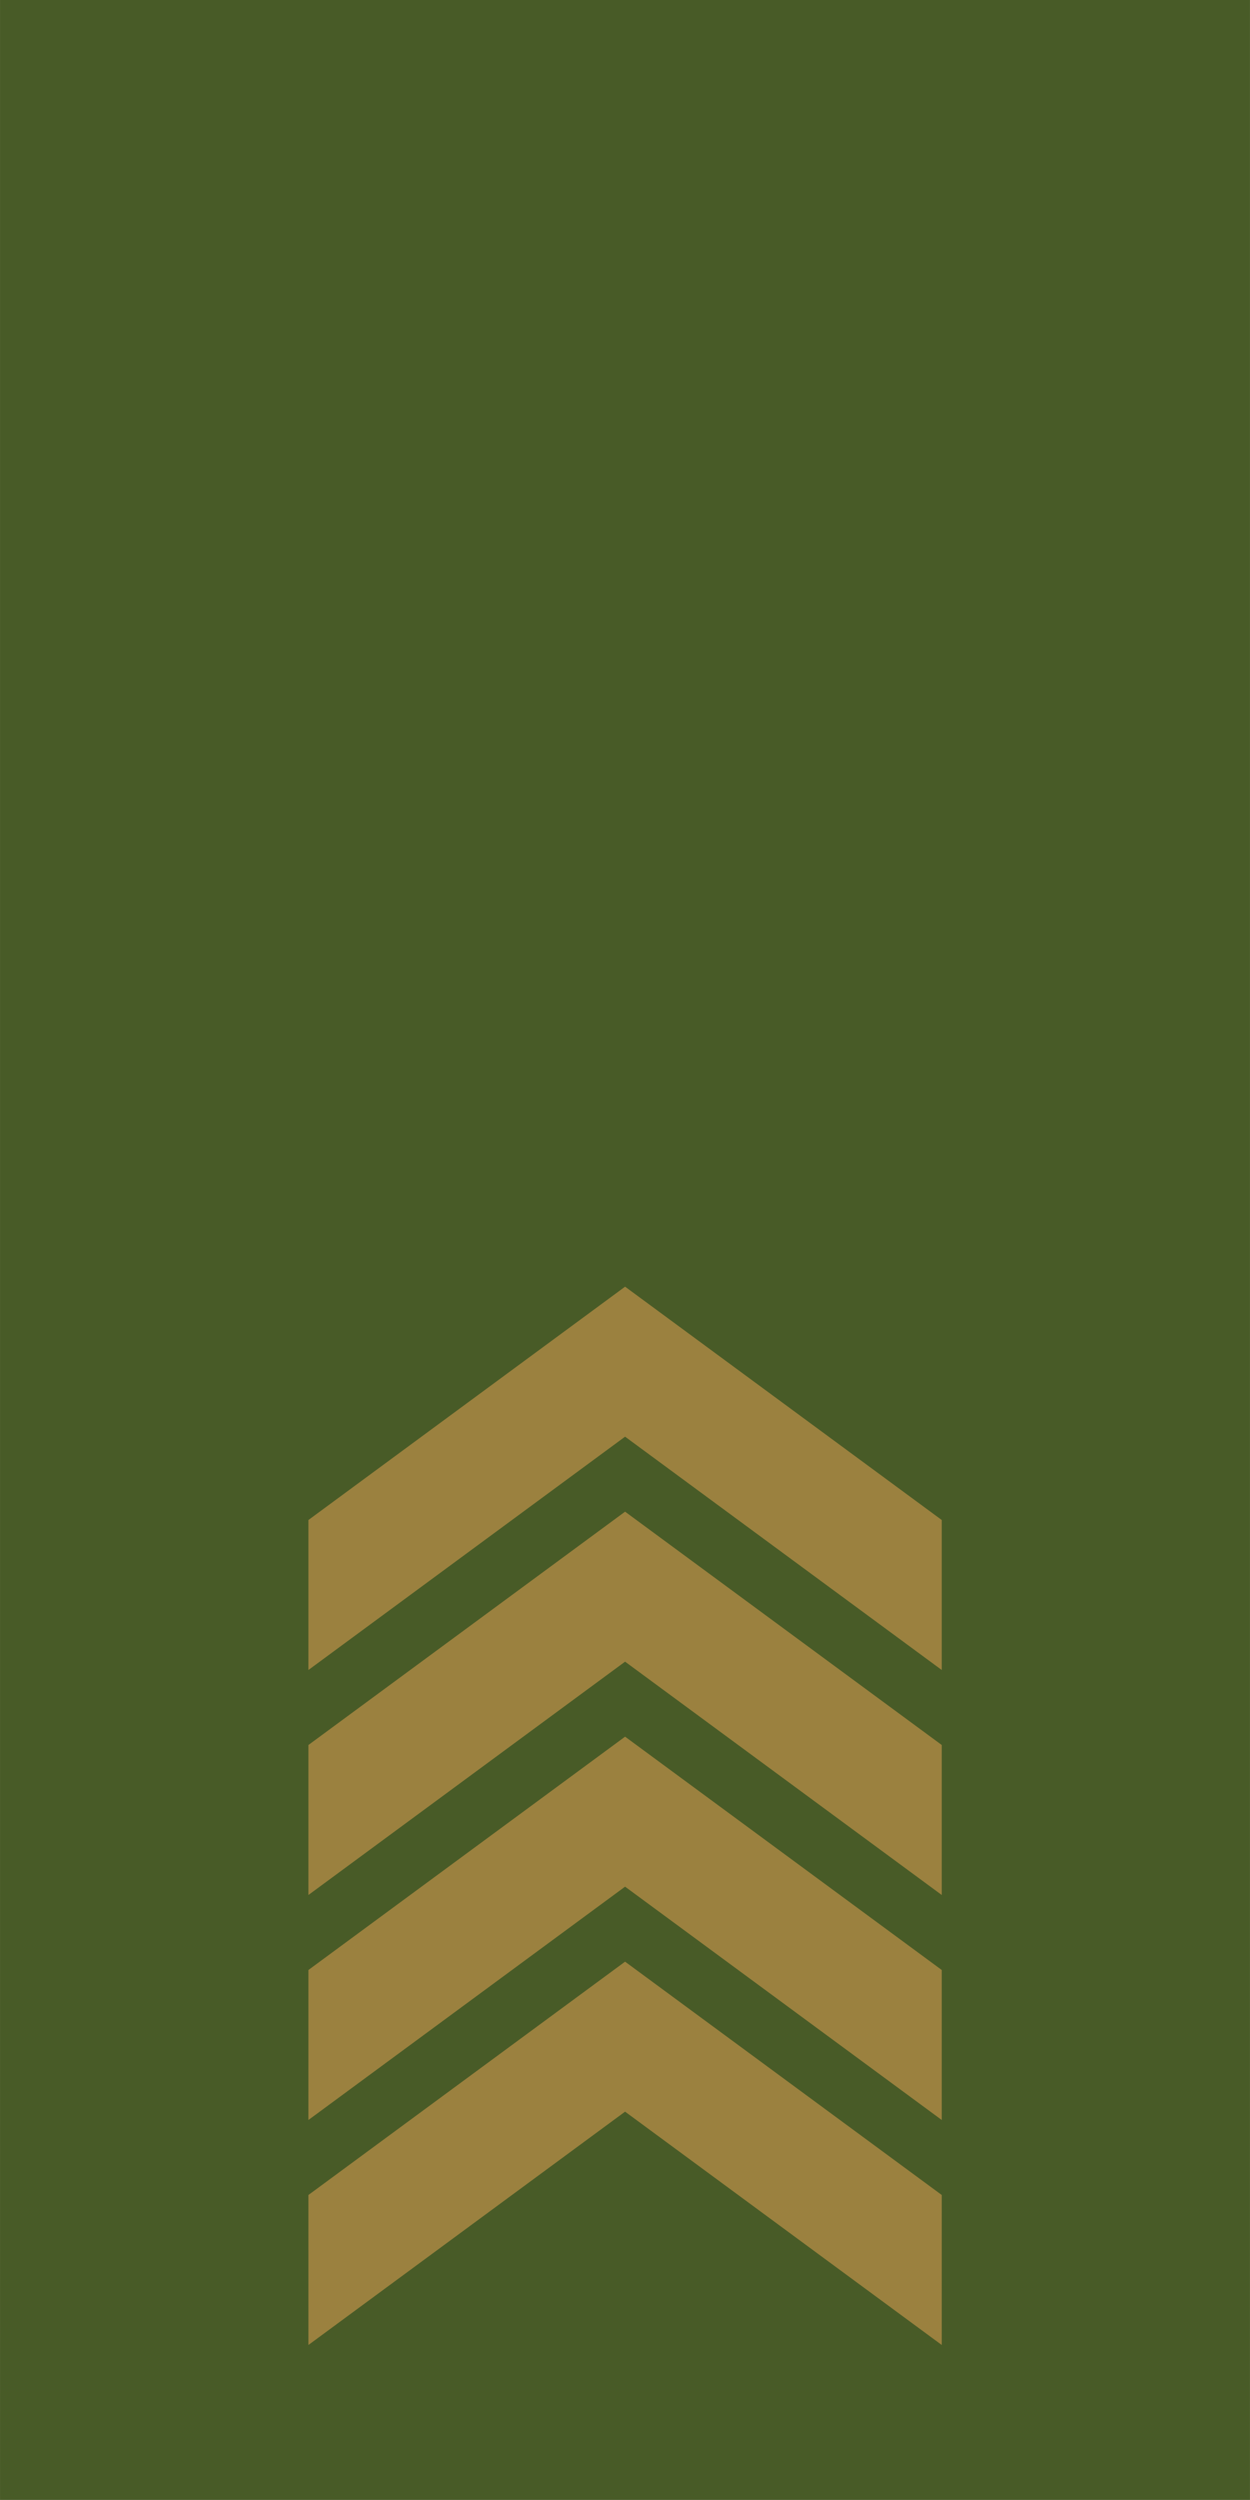
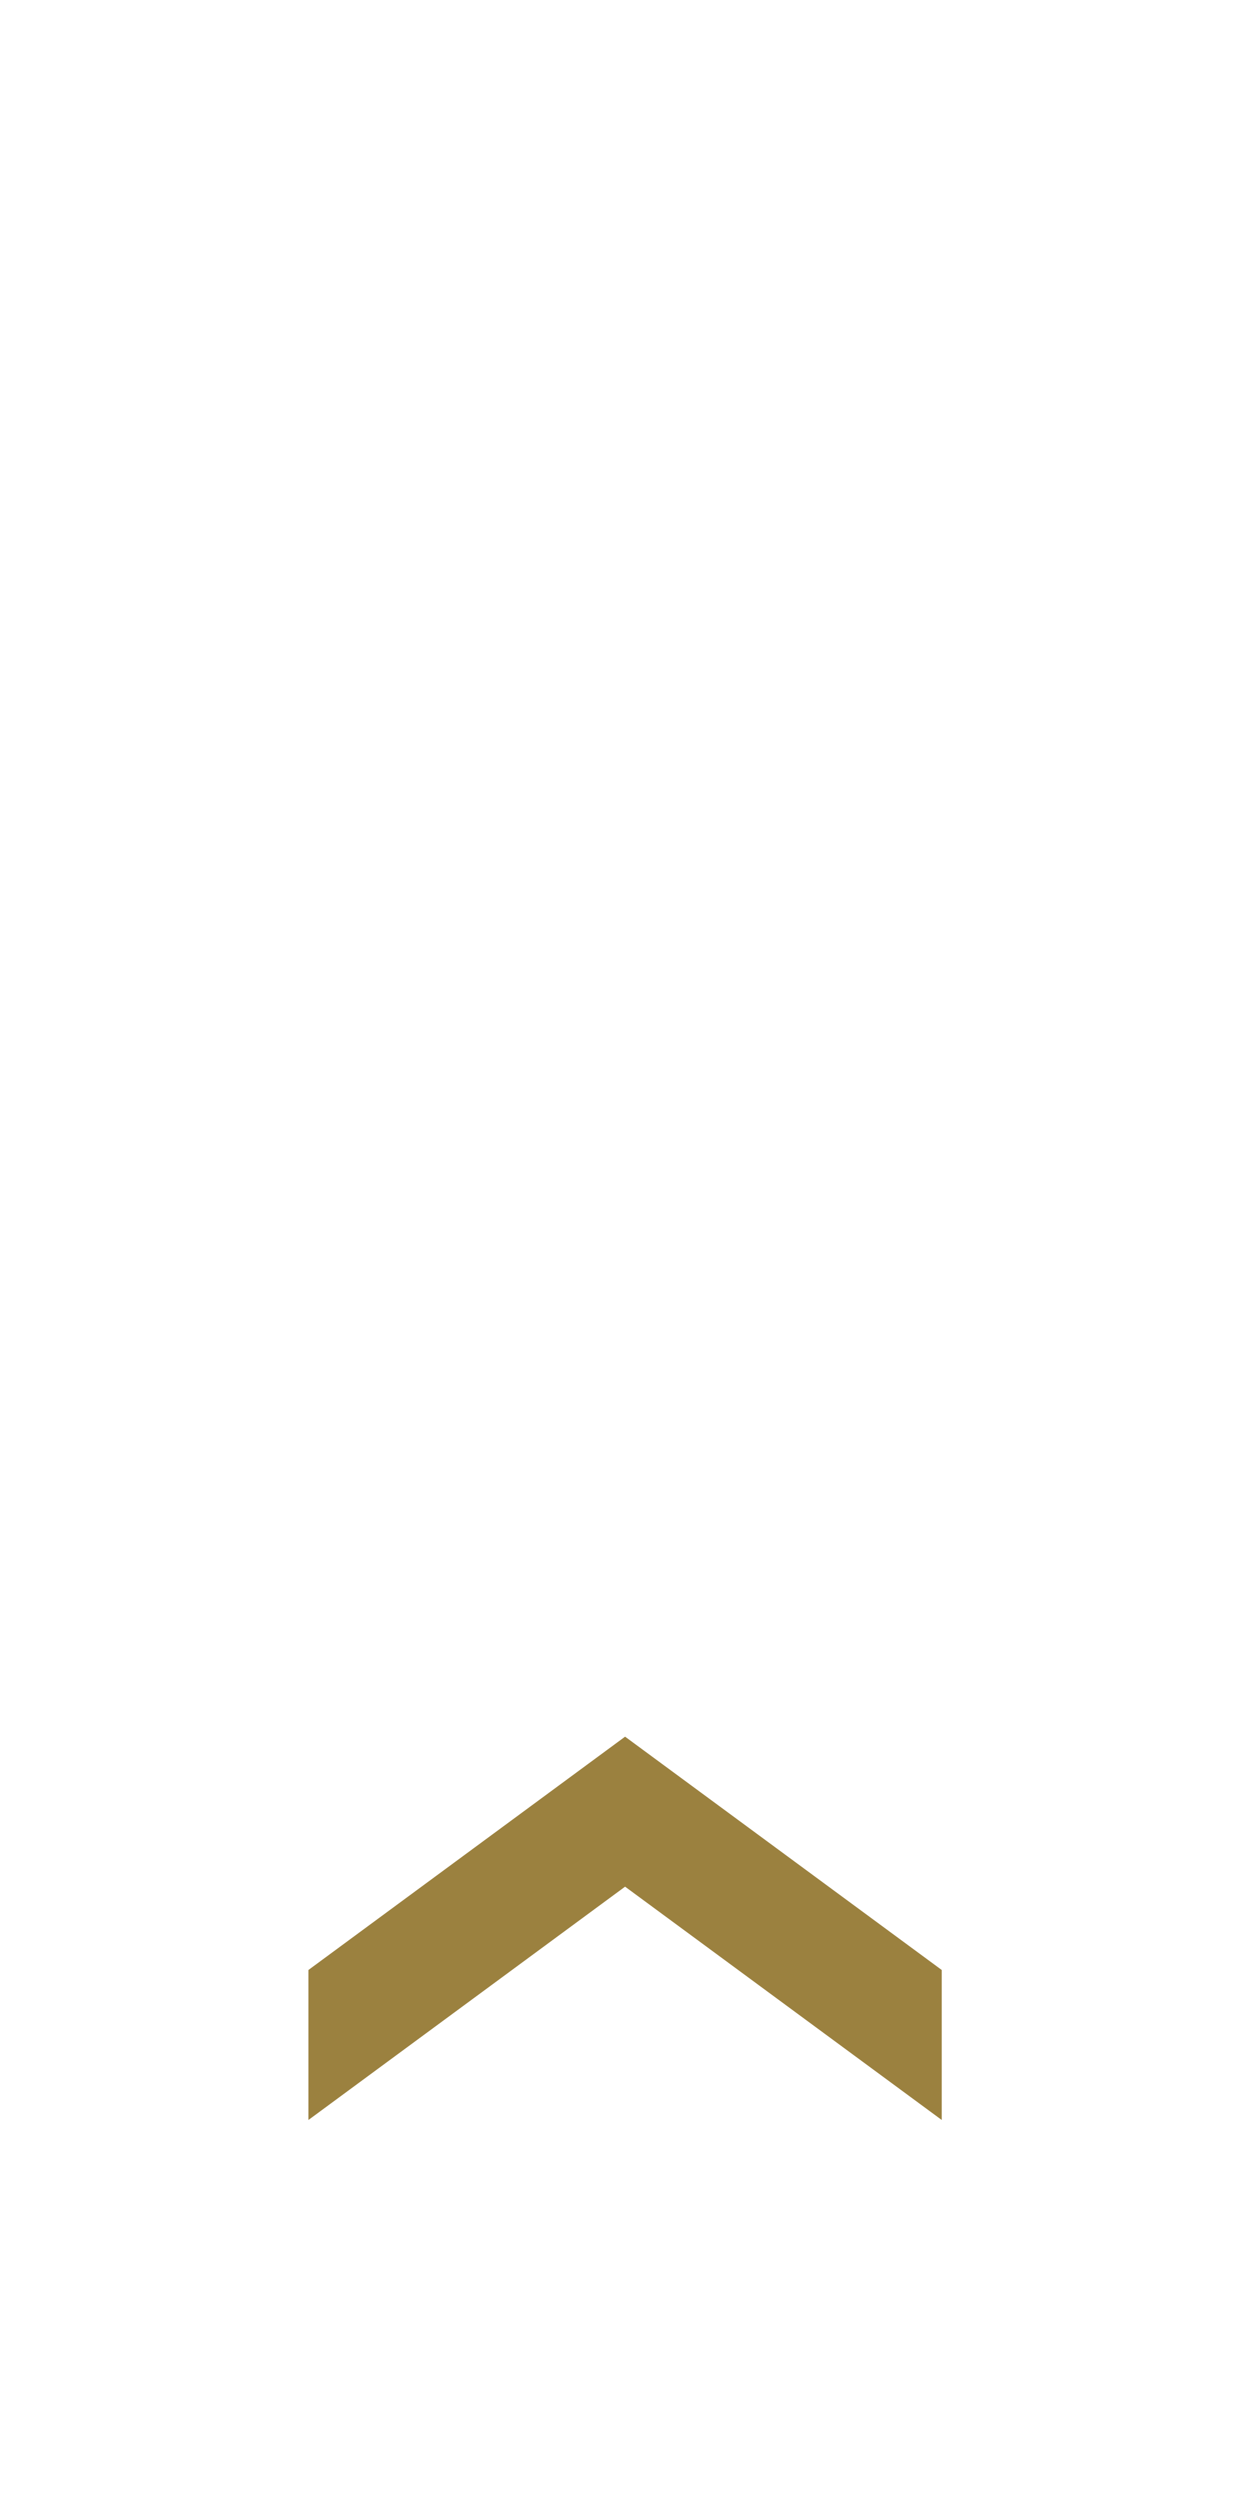
<svg xmlns="http://www.w3.org/2000/svg" xmlns:ns1="http://sodipodi.sourceforge.net/DTD/sodipodi-0.dtd" xmlns:ns2="http://www.inkscape.org/namespaces/inkscape" xmlns:xlink="http://www.w3.org/1999/xlink" xml:space="preserve" width="19.844mm" height="39.687mm" style="clip-rule:evenodd;fill-rule:evenodd;image-rendering:optimizeQuality;shape-rendering:geometricPrecision;text-rendering:geometricPrecision" viewBox="0 0 385.735 771.471" version="1.1" id="svg23" ns1:docname="Sweden-Field-OR-5b (2019).svg" ns2:version="0.92.0 r15299">
  <ns1:namedview pagecolor="#ffffff" bordercolor="#666666" borderopacity="1" objecttolerance="10" gridtolerance="10" guidetolerance="10" ns2:pageopacity="0" ns2:pageshadow="2" ns2:window-width="1920" ns2:window-height="1137" id="namedview25" showgrid="false" ns2:zoom="3.4536608" ns2:cx="58.711695" ns2:cy="38.905029" ns2:window-x="-8" ns2:window-y="-8" ns2:window-maximized="1" ns2:current-layer="svg23" ns2:snap-bbox="true" ns2:snap-bbox-midpoints="true" />
  <defs id="defs4">
    <style type="text/css" id="style2">
    .fil1 {fill:#4E5E40}
    .fil0 {fill:#567D42}
    .fil3 {fill:#756800}
    .fil4 {fill:#766900}
    .fil7 {fill:#776900}
    .fil8 {fill:#A29000}
    .fil5 {fill:#A39100}
    .fil9 {fill:#D9C100}
    .fil6 {fill:#DAC200}
    .fil2 {fill:#F5DA00}
   </style>
    <linearGradient id="linearGradient11276">
      <stop id="stop11278" offset="0" style="stop-color:#c99e4e;stop-opacity:1" />
      <stop style="stop-color:#f8da8a;stop-opacity:1" offset="0.5" id="stop11280" />
      <stop id="stop11282" offset="1" style="stop-color:#cfa555;stop-opacity:1" />
    </linearGradient>
    <linearGradient y2="410.023" x2="397.753" y1="510.481" x1="274.913" gradientUnits="userSpaceOnUse" id="linearGradient12721">
      <stop id="stop12731" style="stop-color:#C99E4E" offset="0.131" />
      <stop id="stop12729" style="stop-color:#DFBA68" offset="0.29" />
      <stop id="stop12727" style="stop-color:#F2D180" offset="0.49" />
      <stop id="stop12725" style="stop-color:#FCE090" offset="0.832" />
      <stop id="stop12723" style="stop-color:#FFE595" offset="1" />
    </linearGradient>
    <linearGradient id="linearGradient7731">
      <stop id="stop7737" offset="0" style="stop-color:#cfa555;stop-opacity:1" />
      <stop style="stop-color:#f8da8a;stop-opacity:1" offset="0.5" id="stop7735" />
      <stop id="stop7733" offset="1" style="stop-color:#c99e4e;stop-opacity:1" />
    </linearGradient>
    <ns2:perspective id="perspective6496" ns2:persp3d-origin="372.04723 : 350.78737 : 1" ns2:vp_z="744.09447 : 526.18106 : 1" ns2:vp_y="0 : 999.99993 : 0" ns2:vp_x="0 : 526.18106 : 1" ns1:type="inkscape:persp3d" />
    <clipPath id="clipPath11969" clipPathUnits="userSpaceOnUse">
-       <path ns1:nodetypes="cccccc" ns2:connector-curvature="0" id="path11971" d="M 47.155,658.209 V 491.886 l -31.741,-23.595 -31.741,23.595 v 166.323 z" style="fill:#285037;fill-opacity:1;fill-rule:evenodd;stroke:none;stroke-width:1;stroke-linecap:butt;stroke-linejoin:miter;stroke-miterlimit:4;stroke-dasharray:none;stroke-opacity:1" />
-     </clipPath>
+       </clipPath>
    <ns2:perspective id="perspective212" ns2:persp3d-origin="292.80688 : 264.72573 : 1" ns2:vp_z="585.61377 : 397.08859 : 1" ns2:vp_y="0 : 1000 : 0" ns2:vp_x="0 : 397.08859 : 1" ns1:type="inkscape:persp3d" />
  </defs>
-   <rect style="opacity:1;fill:#485b27;fill-opacity:1;fill-rule:nonzero;stroke:none;stroke-width:54.977;stroke-linecap:square;stroke-linejoin:miter;stroke-miterlimit:4;stroke-dasharray:none;stroke-dashoffset:0;stroke-opacity:1;paint-order:normal" id="rect5847" width="385.735" height="771.471" x="-0" y="-1.4210855e-013" />
  <use height="500" width="400" transform="matrix(-5.486,0,0,5.486,-342.385,-704.637)" id="use20634" xlink:href="#g3258-6" y="0" x="0" style="stroke-width:0.4;stroke-miterlimit:4;stroke-dasharray:none" />
  <g transform="matrix(0.433,0.064,-0.064,0.433,-3.043,818.872)" id="g2512" />
  <g transform="matrix(0.433,0.064,-0.064,0.433,-3.043,818.872)" id="g2514" />
  <g transform="matrix(0.433,0.064,-0.064,0.433,-559.899,1161.619)" id="g2516" />
  <g transform="matrix(0.433,0.064,-0.064,0.433,-559.899,1161.619)" id="g2518" />
  <g transform="matrix(0.433,0.064,-0.064,0.433,532.157,899.763)" id="g2562" />
  <g transform="matrix(0.433,0.064,-0.064,0.433,532.157,899.763)" id="g2564" />
  <g transform="matrix(0.433,0.064,-0.064,0.433,-24.698,1242.51)" id="g2566" />
  <g transform="matrix(0.433,0.064,-0.064,0.433,-24.698,1242.51)" id="g2568" />
  <g transform="matrix(0.433,0.064,-0.064,0.433,-3.043,818.872)" id="g5405" />
  <g transform="matrix(0.433,0.064,-0.064,0.433,-3.043,818.872)" id="g8230" />
  <g transform="matrix(0.433,0.064,-0.064,0.433,-559.899,1161.619)" id="g8616" />
  <g transform="matrix(0.433,0.064,-0.064,0.433,-559.899,1161.619)" id="g8621" />
  <g transform="matrix(0.433,0.064,-0.064,0.433,532.157,899.763)" id="g2388" />
  <g transform="matrix(0.433,0.064,-0.064,0.433,532.157,899.763)" id="g2390" />
  <g transform="matrix(0.433,0.064,-0.064,0.433,-24.698,1242.51)" id="g2392" />
  <g transform="matrix(0.433,0.064,-0.064,0.433,-24.698,1242.51)" id="g2394" />
  <g id="g3591" transform="matrix(0.352,0.052,-0.052,0.352,-4244.313,-1325.329)" />
  <g id="g3597" transform="matrix(-0.352,-0.052,-0.052,0.352,-3878.375,-1271.069)" />
  <g transform="matrix(0.433,0.064,-0.064,0.433,-1688.64,664.649)" id="g19250" />
  <g transform="matrix(0.433,0.064,-0.064,0.433,-1688.64,664.649)" id="g19252" />
  <g transform="matrix(0.433,0.064,-0.064,0.433,-2245.495,1007.396)" id="g19254" />
  <g transform="matrix(0.433,0.064,-0.064,0.433,-2245.495,1007.396)" id="g19256" />
  <g transform="matrix(2.324,0.345,-0.345,2.324,-1056.322,-1706.652)" id="g21645" />
  <g transform="matrix(0.433,0.064,-0.064,0.433,630.604,1374.731)" id="g33103" />
  <g transform="matrix(0.433,0.064,-0.064,0.433,630.604,1374.731)" id="g33105" />
  <g transform="matrix(0.433,0.064,-0.064,0.433,73.749,1717.478)" id="g33107" />
  <g transform="matrix(0.433,0.064,-0.064,0.433,73.749,1717.478)" id="g33109" />
  <g transform="matrix(0.433,0.064,-0.064,0.433,1165.804,1455.622)" id="g33111" />
  <g transform="matrix(0.433,0.064,-0.064,0.433,1165.804,1455.622)" id="g33113" />
  <g transform="matrix(0.433,0.064,-0.064,0.433,608.949,1798.369)" id="g33115" />
  <g transform="matrix(0.433,0.064,-0.064,0.433,608.949,1798.369)" id="g33117" />
  <g transform="matrix(0.433,0.064,-0.064,0.433,630.604,1374.731)" id="g33119" />
  <g transform="matrix(0.433,0.064,-0.064,0.433,630.604,1374.731)" id="g33121" />
  <g transform="matrix(0.433,0.064,-0.064,0.433,73.749,1717.478)" id="g33123" />
  <g transform="matrix(0.433,0.064,-0.064,0.433,73.749,1717.478)" id="g33125" />
  <g transform="matrix(0.433,0.064,-0.064,0.433,1165.804,1455.622)" id="g33127" />
  <g transform="matrix(0.433,0.064,-0.064,0.433,1165.804,1455.622)" id="g33129" />
  <g transform="matrix(0.433,0.064,-0.064,0.433,608.949,1798.369)" id="g33131" />
  <g transform="matrix(0.433,0.064,-0.064,0.433,608.949,1798.369)" id="g33133" />
  <g id="g33135" transform="matrix(0.352,0.052,-0.052,0.352,-3610.666,-769.47)" />
  <g id="g33137" transform="matrix(-0.352,-0.052,-0.052,0.352,-3244.728,-715.21)" />
  <g transform="matrix(0.433,0.064,-0.064,0.433,-1054.992,1220.508)" id="g33139" />
  <g transform="matrix(0.433,0.064,-0.064,0.433,-1054.992,1220.508)" id="g33141" />
  <g transform="matrix(0.433,0.064,-0.064,0.433,-1611.848,1563.255)" id="g33143" />
  <g transform="matrix(0.433,0.064,-0.064,0.433,-1611.848,1563.255)" id="g33145" />
  <g transform="matrix(2.324,0.345,-0.345,2.324,-422.674,-1150.793)" id="g33147" />
  <g transform="matrix(0.433,0.064,-0.064,0.433,1123.472,992.079)" id="g3740" />
  <g transform="matrix(0.433,0.064,-0.064,0.433,1123.472,992.079)" id="g3742" />
  <g transform="matrix(0.433,0.064,-0.064,0.433,566.616,1334.826)" id="g3744" />
  <g transform="matrix(0.433,0.064,-0.064,0.433,566.616,1334.826)" id="g3746" />
  <g transform="matrix(0.433,0.064,-0.064,0.433,1658.672,1072.97)" id="g3748" />
  <g transform="matrix(0.433,0.064,-0.064,0.433,1658.672,1072.97)" id="g3750" />
  <g transform="matrix(0.433,0.064,-0.064,0.433,1101.816,1415.716)" id="g3752" />
  <g transform="matrix(0.433,0.064,-0.064,0.433,1101.816,1415.716)" id="g3754" />
  <g transform="matrix(0.433,0.064,-0.064,0.433,1123.472,992.079)" id="g3756" />
  <g transform="matrix(0.433,0.064,-0.064,0.433,1123.472,992.079)" id="g3758" />
  <g transform="matrix(0.433,0.064,-0.064,0.433,566.616,1334.826)" id="g3760" />
  <g transform="matrix(0.433,0.064,-0.064,0.433,566.616,1334.826)" id="g3762" />
  <g transform="matrix(0.433,0.064,-0.064,0.433,1658.672,1072.97)" id="g3764" />
  <g transform="matrix(0.433,0.064,-0.064,0.433,1658.672,1072.97)" id="g3766" />
  <g transform="matrix(0.433,0.064,-0.064,0.433,1101.816,1415.716)" id="g3768" />
  <g transform="matrix(0.433,0.064,-0.064,0.433,1101.816,1415.716)" id="g3770" />
  <g id="g3772" transform="matrix(0.352,0.052,-0.052,0.352,-3117.798,-1152.122)" />
  <g id="g3774" transform="matrix(-0.352,-0.052,-0.052,0.352,-2751.86,-1097.862)" />
  <g transform="matrix(0.433,0.064,-0.064,0.433,-562.125,837.856)" id="g3776" />
  <g transform="matrix(0.433,0.064,-0.064,0.433,-562.125,837.856)" id="g3778" />
  <g transform="matrix(0.433,0.064,-0.064,0.433,-1118.98,1180.603)" id="g3780" />
  <g transform="matrix(0.433,0.064,-0.064,0.433,-1118.98,1180.603)" id="g3782" />
  <g transform="matrix(2.324,0.345,-0.345,2.324,70.193,-1533.445)" id="g3784" />
  <g transform="matrix(0.433,0.064,-0.064,0.433,716.914,1135.715)" id="g9663" />
  <g transform="matrix(0.433,0.064,-0.064,0.433,716.914,1135.715)" id="g9665" />
  <g transform="matrix(0.433,0.064,-0.064,0.433,160.059,1478.462)" id="g9667" />
  <g transform="matrix(0.433,0.064,-0.064,0.433,160.059,1478.462)" id="g9669" />
  <g transform="matrix(0.433,0.064,-0.064,0.433,1252.114,1216.606)" id="g9671" />
  <g transform="matrix(0.433,0.064,-0.064,0.433,1252.114,1216.606)" id="g9673" />
  <g transform="matrix(0.433,0.064,-0.064,0.433,695.259,1559.353)" id="g9675" />
  <g transform="matrix(0.433,0.064,-0.064,0.433,695.259,1559.353)" id="g9677" />
  <g transform="matrix(0.433,0.064,-0.064,0.433,716.914,1135.715)" id="g9679" />
  <g transform="matrix(0.433,0.064,-0.064,0.433,716.914,1135.715)" id="g9681" />
  <g transform="matrix(0.433,0.064,-0.064,0.433,160.059,1478.462)" id="g9683" />
  <g transform="matrix(0.433,0.064,-0.064,0.433,160.059,1478.462)" id="g9685" />
  <g transform="matrix(0.433,0.064,-0.064,0.433,1252.114,1216.606)" id="g9687" />
  <g transform="matrix(0.433,0.064,-0.064,0.433,1252.114,1216.606)" id="g9689" />
  <g transform="matrix(0.433,0.064,-0.064,0.433,695.259,1559.353)" id="g9691" />
  <g transform="matrix(0.433,0.064,-0.064,0.433,695.259,1559.353)" id="g9693" />
  <g id="g9695" transform="matrix(0.352,0.052,-0.052,0.352,-3524.356,-1008.485)" />
  <g id="g9697" transform="matrix(-0.352,-0.052,-0.052,0.352,-3158.417,-954.226)" />
  <g transform="matrix(0.433,0.064,-0.064,0.433,-968.682,981.492)" id="g9699" />
  <g transform="matrix(0.433,0.064,-0.064,0.433,-968.682,981.492)" id="g9701" />
  <g transform="matrix(0.433,0.064,-0.064,0.433,-1525.538,1324.239)" id="g9703" />
  <g transform="matrix(0.433,0.064,-0.064,0.433,-1525.538,1324.239)" id="g9705" />
  <g transform="matrix(2.324,0.345,-0.345,2.324,-336.364,-1389.809)" id="g9707" />
  <g transform="matrix(0.433,0.064,-0.064,0.433,1161.63,1704.213)" id="g2786" />
  <g transform="matrix(0.433,0.064,-0.064,0.433,1161.63,1704.213)" id="g2788" />
  <g transform="matrix(0.433,0.064,-0.064,0.433,604.774,2046.96)" id="g2790" />
  <g transform="matrix(0.433,0.064,-0.064,0.433,604.774,2046.96)" id="g2792" />
  <g transform="matrix(0.433,0.064,-0.064,0.433,1696.83,1785.104)" id="g2794" />
  <g transform="matrix(0.433,0.064,-0.064,0.433,1696.83,1785.104)" id="g2796" />
  <g transform="matrix(0.433,0.064,-0.064,0.433,1139.975,2127.851)" id="g2798" />
  <g transform="matrix(0.433,0.064,-0.064,0.433,1139.975,2127.851)" id="g2800" />
  <g transform="matrix(0.433,0.064,-0.064,0.433,1161.63,1704.213)" id="g2804" />
  <g transform="matrix(0.433,0.064,-0.064,0.433,1161.63,1704.213)" id="g2806" />
  <g transform="matrix(0.433,0.064,-0.064,0.433,604.774,2046.96)" id="g2808" />
  <g transform="matrix(0.433,0.064,-0.064,0.433,604.774,2046.96)" id="g2810" />
  <g transform="matrix(0.433,0.064,-0.064,0.433,1696.83,1785.104)" id="g2812" />
  <g transform="matrix(0.433,0.064,-0.064,0.433,1696.83,1785.104)" id="g2814" />
  <g transform="matrix(0.433,0.064,-0.064,0.433,1139.975,2127.851)" id="g2816" />
  <g transform="matrix(0.433,0.064,-0.064,0.433,1139.975,2127.851)" id="g2818" />
  <g transform="matrix(0.433,0.064,-0.064,0.433,606.805,1268.08)" id="g5282" />
  <g transform="matrix(0.433,0.064,-0.064,0.433,606.805,1268.08)" id="g5284" />
  <g transform="matrix(0.433,0.064,-0.064,0.433,49.95,1610.827)" id="g5286" />
  <g transform="matrix(0.433,0.064,-0.064,0.433,49.95,1610.827)" id="g5288" />
  <g transform="matrix(0.433,0.064,-0.064,0.433,1142.005,1348.971)" id="g5290" />
  <g transform="matrix(0.433,0.064,-0.064,0.433,1142.005,1348.971)" id="g5292" />
  <g transform="matrix(0.433,0.064,-0.064,0.433,585.15,1691.718)" id="g5294" />
  <g transform="matrix(0.433,0.064,-0.064,0.433,585.15,1691.718)" id="g5296" />
  <g transform="matrix(0.433,0.064,-0.064,0.433,606.805,1268.08)" id="g5302" />
  <g transform="matrix(0.433,0.064,-0.064,0.433,606.805,1268.08)" id="g5304" />
  <g transform="matrix(0.433,0.064,-0.064,0.433,49.95,1610.827)" id="g5306" />
  <g transform="matrix(0.433,0.064,-0.064,0.433,49.95,1610.827)" id="g5308" />
  <g transform="matrix(0.433,0.064,-0.064,0.433,1142.005,1348.971)" id="g5310" />
  <g transform="matrix(0.433,0.064,-0.064,0.433,1142.005,1348.971)" id="g5312" />
  <g transform="matrix(0.433,0.064,-0.064,0.433,585.15,1691.718)" id="g5314" />
  <g transform="matrix(0.433,0.064,-0.064,0.433,585.15,1691.718)" id="g5316" />
  <g transform="matrix(0.433,0.064,-0.064,0.433,593.681,1016.628)" id="g10856" />
  <g transform="matrix(0.433,0.064,-0.064,0.433,593.681,1016.628)" id="g10858" />
  <g transform="matrix(0.433,0.064,-0.064,0.433,36.825,1359.375)" id="g10860" />
  <g transform="matrix(0.433,0.064,-0.064,0.433,36.825,1359.375)" id="g10862" />
  <g transform="matrix(0.433,0.064,-0.064,0.433,1128.881,1097.519)" id="g10864" />
  <g transform="matrix(0.433,0.064,-0.064,0.433,1128.881,1097.519)" id="g10866" />
  <g transform="matrix(0.433,0.064,-0.064,0.433,572.026,1440.266)" id="g10868" />
  <g transform="matrix(0.433,0.064,-0.064,0.433,572.026,1440.266)" id="g10870" />
  <g transform="matrix(0.433,0.064,-0.064,0.433,593.681,1016.628)" id="g10874" />
  <g transform="matrix(0.433,0.064,-0.064,0.433,593.681,1016.628)" id="g10876" />
  <g transform="matrix(0.433,0.064,-0.064,0.433,36.825,1359.375)" id="g10878" />
  <g transform="matrix(0.433,0.064,-0.064,0.433,36.825,1359.375)" id="g10880" />
  <g transform="matrix(0.433,0.064,-0.064,0.433,1128.881,1097.519)" id="g10882" />
  <g transform="matrix(0.433,0.064,-0.064,0.433,1128.881,1097.519)" id="g10884" />
  <g transform="matrix(0.433,0.064,-0.064,0.433,572.026,1440.266)" id="g10886" />
  <g transform="matrix(0.433,0.064,-0.064,0.433,572.026,1440.266)" id="g10888" />
  <g transform="matrix(0.433,0.064,-0.064,0.433,-4.944,831.688)" id="g14352" />
  <g transform="matrix(0.433,0.064,-0.064,0.433,-4.944,831.688)" id="g14354" />
  <g transform="matrix(0.433,0.064,-0.064,0.433,-561.799,1174.435)" id="g14356" />
  <g transform="matrix(0.433,0.064,-0.064,0.433,-561.799,1174.435)" id="g14358" />
  <g transform="matrix(0.433,0.064,-0.064,0.433,530.257,912.579)" id="g14360" />
  <g transform="matrix(0.433,0.064,-0.064,0.433,530.257,912.579)" id="g14362" />
  <g transform="matrix(0.433,0.064,-0.064,0.433,-26.599,1255.326)" id="g14364" />
  <g transform="matrix(0.433,0.064,-0.064,0.433,-26.599,1255.326)" id="g14366" />
  <g transform="matrix(0.433,0.064,-0.064,0.433,-4.944,831.688)" id="g14370" />
  <g transform="matrix(0.433,0.064,-0.064,0.433,-4.944,831.688)" id="g14372" />
  <g transform="matrix(0.433,0.064,-0.064,0.433,-561.799,1174.435)" id="g14374" />
  <g transform="matrix(0.433,0.064,-0.064,0.433,-561.799,1174.435)" id="g14376" />
  <g transform="matrix(0.433,0.064,-0.064,0.433,530.257,912.579)" id="g14378" />
  <g transform="matrix(0.433,0.064,-0.064,0.433,530.257,912.579)" id="g14380" />
  <g transform="matrix(0.433,0.064,-0.064,0.433,-26.599,1255.326)" id="g14382" />
  <g transform="matrix(0.433,0.064,-0.064,0.433,-26.599,1255.326)" id="g14384" />
  <g style="fill:#eacb17;fill-opacity:1;stroke:#000000;stroke-width:5.067;stroke-miterlimit:4;stroke-dasharray:none;stroke-opacity:1" transform="matrix(0.304,0.019,-0.019,0.304,3897.903,-82.097)" id="g6015" />
  <g id="g6089" transform="matrix(0.304,0.019,-0.019,0.304,3549.938,301.337)" style="fill:#eacb17;fill-opacity:1;stroke:#000000;stroke-width:5.067;stroke-miterlimit:4;stroke-dasharray:none;stroke-opacity:1" />
  <g transform="matrix(0.854,0,0,0.854,2338.124,138.77)" id="layer4" />
  <g transform="matrix(0.854,0,0,0.854,2338.124,138.77)" id="layer5">
    <g transform="translate(-601.5,-50.322)" id="g4727" />
    <g transform="translate(-601.5,-50.322)" id="g4729" />
    <g transform="translate(-601.5,-50.322)" id="g4731" />
  </g>
  <g transform="matrix(0.854,0,0,0.854,2338.124,138.77)" id="layer6" />
-   <path style="fill:#9b813f;fill-opacity:1;stroke:none;stroke-width:5.143px;stroke-linecap:butt;stroke-linejoin:miter;stroke-opacity:1" d="m 192.893,651.65 97.72,72.004 V 677.366 l -97.72,-72.004 -97.72,72.004 v 46.288 z" id="path4941" ns2:connector-curvature="0" ns1:nodetypes="ccccccc" />
  <path style="clip-rule:evenodd;fill:#9b813f;fill-opacity:1;fill-rule:evenodd;stroke:none;stroke-width:5.143px;stroke-linecap:butt;stroke-linejoin:miter;stroke-opacity:1;image-rendering:optimizeQuality;shape-rendering:geometricPrecision;text-rendering:geometricPrecision" d="m 192.893,582.218 97.72,72.004 v -46.288 l -97.72,-72.004 -97.72,72.004 v 46.288 z" id="path4941-5" ns2:connector-curvature="0" ns1:nodetypes="ccccccc" />
-   <path style="clip-rule:evenodd;fill:#9b813f;fill-opacity:1;fill-rule:evenodd;stroke:none;stroke-width:5.143px;stroke-linecap:butt;stroke-linejoin:miter;stroke-opacity:1;image-rendering:optimizeQuality;shape-rendering:geometricPrecision;text-rendering:geometricPrecision" d="m 192.893,512.785 97.72,72.004 v -46.288 l -97.72,-72.004 -97.72,72.004 v 46.288 z" id="path4941-5-5" ns2:connector-curvature="0" ns1:nodetypes="ccccccc" />
-   <path style="clip-rule:evenodd;fill:#9b813f;fill-opacity:1;fill-rule:evenodd;stroke:none;stroke-width:5.143px;stroke-linecap:butt;stroke-linejoin:miter;stroke-opacity:1;image-rendering:optimizeQuality;shape-rendering:geometricPrecision;text-rendering:geometricPrecision" d="m 192.893,443.353 97.72,72.004 v -46.288 l -97.72,-72.004 -97.72,72.004 v 46.288 z" id="path4941-5-9" ns2:connector-curvature="0" ns1:nodetypes="ccccccc" />
</svg>